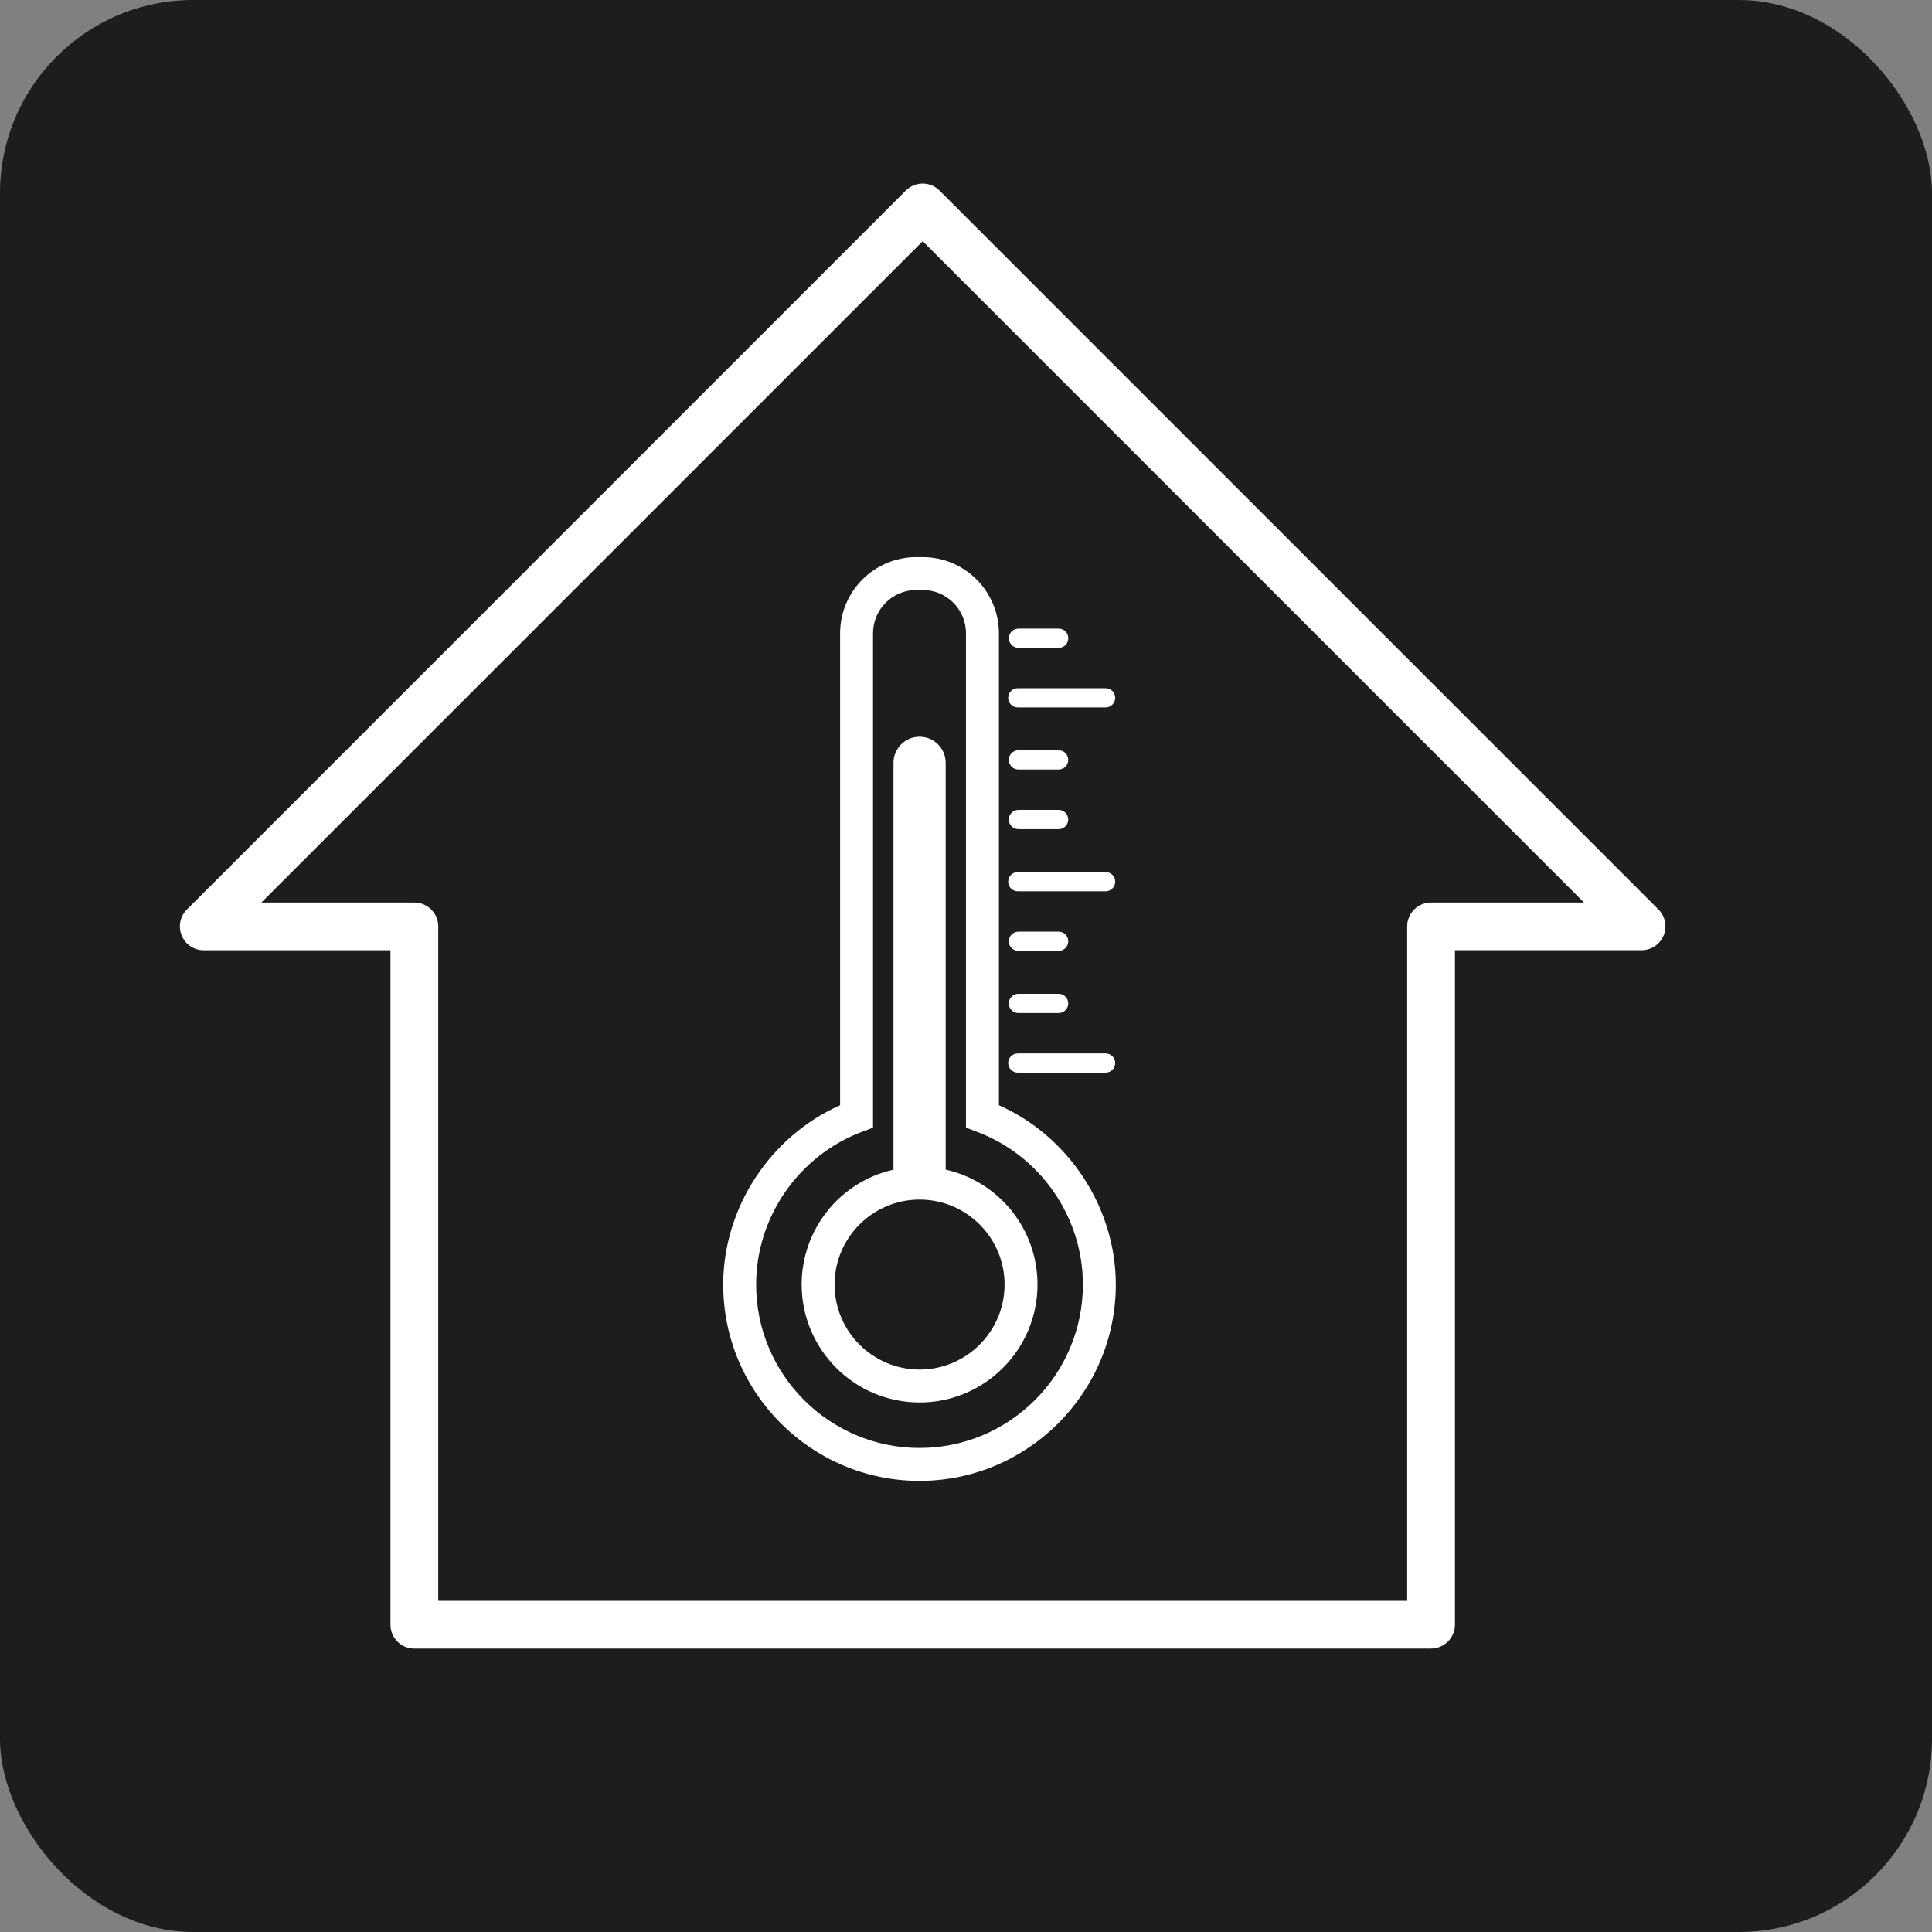
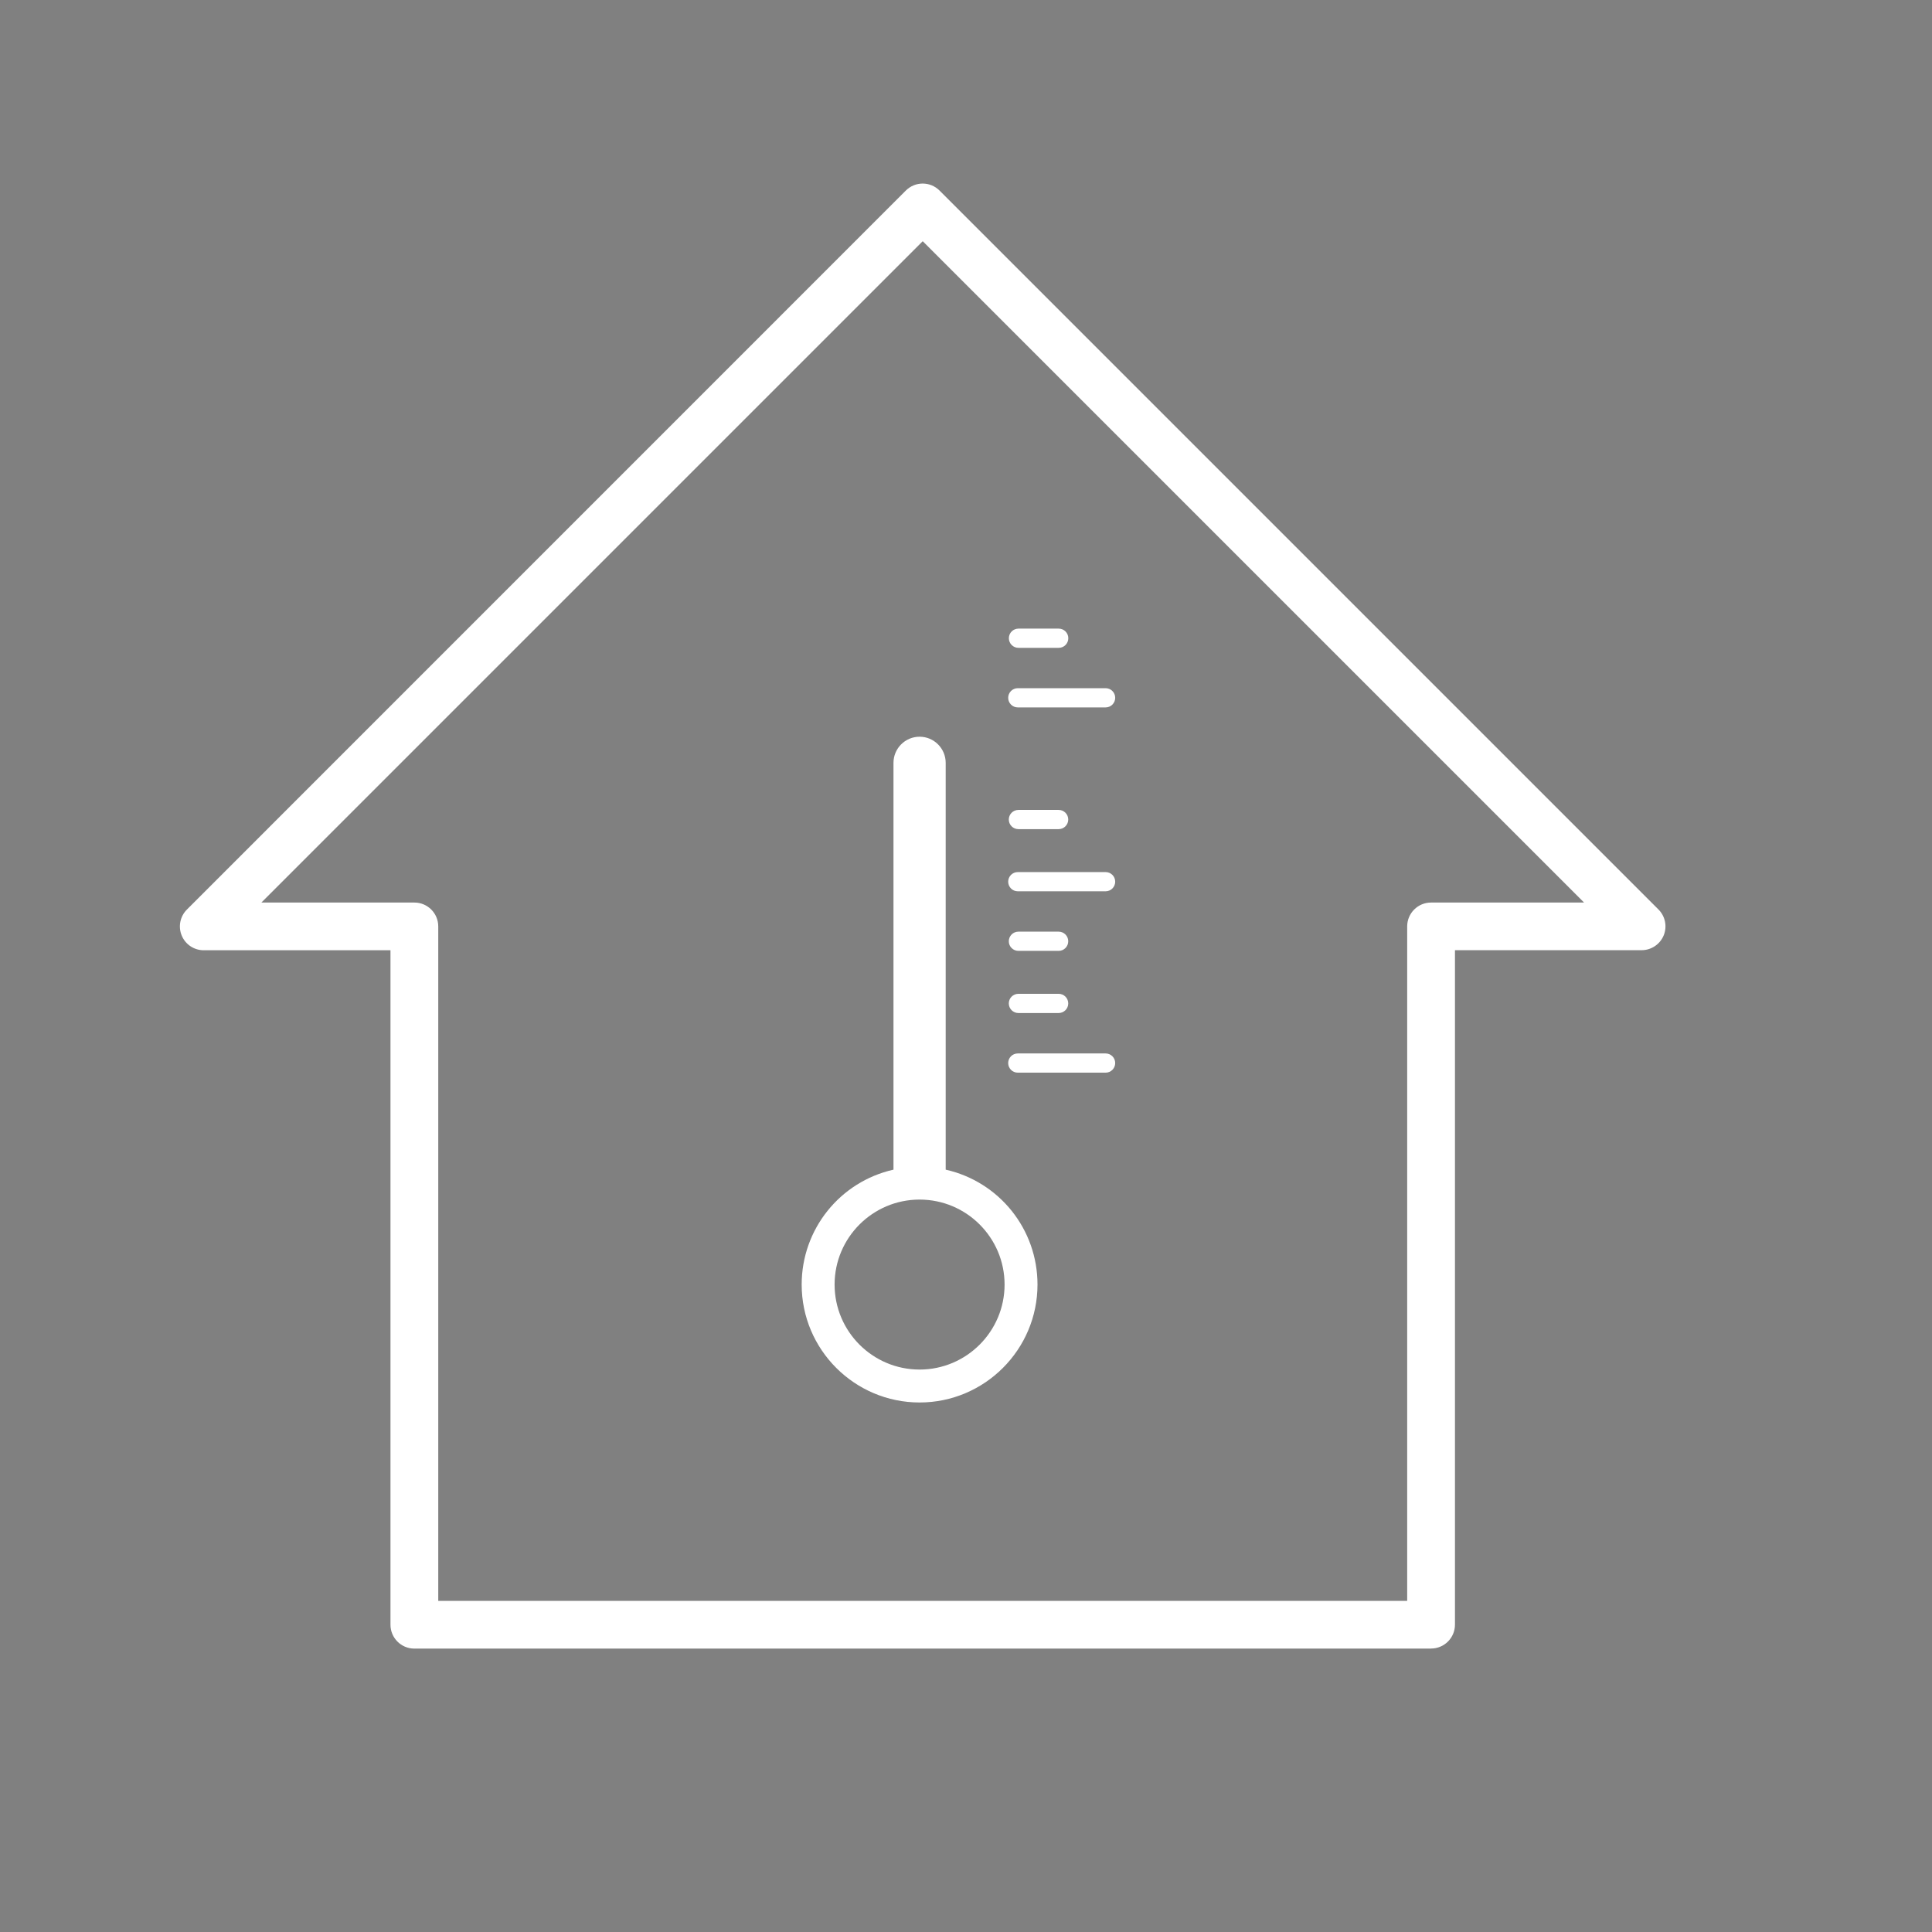
<svg xmlns="http://www.w3.org/2000/svg" id="Ebene_1" data-name="Ebene 1" viewBox="0 0 283.46 283.46">
  <rect x="0" y="0" width="283.46" height="283.46" fill="#808080" stroke="none" />
  <defs>
    <style>
      .cls-1 {
        fill: #fff;
      }

      .cls-2 {
        fill: #1d1d1b;
      }
    </style>
  </defs>
  <g id="Gebäude">
-     <rect class="cls-2" y="0" width="283.46" height="283.46" rx="28.35" ry="28.35" />
    <path class="cls-1" d="m209.96,241.88H60.79c-1.93,0-3.5-1.57-3.5-3.5v-98.96h-27.4c-1.42,0-2.69-.85-3.23-2.16s-.24-2.81.76-3.81L132.9,27.96c1.37-1.37,3.58-1.37,4.95,0l105.48,105.48c1,1,1.3,2.51.76,3.81s-1.82,2.16-3.23,2.16h-27.39v98.96c0,1.93-1.57,3.5-3.5,3.5Zm-145.67-7h142.17v-98.96c0-1.93,1.57-3.5,3.5-3.5h22.45l-97.03-97.03-97.03,97.03h22.45c1.93,0,3.5,1.57,3.5,3.5v98.96Z" />
    <path class="cls-1" d="m138.75,171.61v-59.69c0-2.11-1.72-3.83-3.83-3.83s-3.83,1.72-3.83,3.83v59.69c-7.85,1.77-13.47,8.73-13.47,16.86,0,9.54,7.76,17.3,17.3,17.3s17.3-7.76,17.3-17.3c0-8.13-5.61-15.09-13.47-16.86Zm8.64,16.86c0,6.87-5.59,12.47-12.47,12.47s-12.47-5.59-12.47-12.47,5.59-12.47,12.47-12.47,12.47,5.59,12.47,12.47Z" />
-     <path class="cls-1" d="m146.56,162.16v-69.24c0-6.16-5.01-11.18-11.18-11.18h-.94c-6.16,0-11.18,5.01-11.18,11.18v69.24c-10.29,4.57-17.15,15.06-17.15,26.31,0,15.88,12.92,28.8,28.8,28.8s28.8-12.92,28.8-28.8c0-11.25-6.87-21.74-17.15-26.31Zm-11.65,50.28c-13.22,0-23.97-10.75-23.97-23.97,0-9.93,6.26-18.94,15.58-22.43l1.57-.59v-72.54c0-3.5,2.85-6.35,6.35-6.35h.94c3.5,0,6.35,2.85,6.35,6.35v72.54l1.57.59c9.32,3.49,15.58,12.5,15.58,22.43,0,13.22-10.75,23.97-23.97,23.97Z" />
    <path class="cls-1" d="m149.43,95.05h5.9c.78,0,1.41-.63,1.41-1.41s-.63-1.41-1.41-1.41h-5.9c-.78,0-1.41.63-1.41,1.41s.63,1.41,1.41,1.41Z" />
    <path class="cls-1" d="m149.33,103.79h12.88c.78,0,1.41-.63,1.41-1.41s-.63-1.41-1.41-1.41h-12.88c-.78,0-1.41.63-1.41,1.41s.63,1.41,1.41,1.41Z" />
-     <path class="cls-1" d="m155.32,110.08h-5.9c-.78,0-1.41.63-1.41,1.41s.63,1.41,1.41,1.41h5.9c.78,0,1.41-.63,1.41-1.41s-.63-1.41-1.41-1.41Z" />
    <path class="cls-1" d="m149.33,130.77h12.88c.78,0,1.41-.63,1.41-1.41s-.63-1.41-1.41-1.41h-12.88c-.78,0-1.41.63-1.41,1.41s.63,1.41,1.41,1.41Z" />
    <path class="cls-1" d="m155.32,118.83h-5.9c-.78,0-1.41.63-1.41,1.41s.63,1.41,1.41,1.41h5.9c.78,0,1.41-.63,1.41-1.41s-.63-1.41-1.41-1.41Z" />
    <path class="cls-1" d="m155.32,145.81h-5.9c-.78,0-1.41.63-1.41,1.41s.63,1.41,1.41,1.41h5.9c.78,0,1.41-.63,1.41-1.41s-.63-1.41-1.41-1.41Z" />
    <path class="cls-1" d="m155.32,136.69h-5.9c-.78,0-1.41.63-1.41,1.41s.63,1.41,1.41,1.41h5.9c.78,0,1.41-.63,1.41-1.41s-.63-1.41-1.41-1.41Z" />
    <path class="cls-1" d="m149.33,157.38h12.88c.78,0,1.41-.63,1.41-1.41s-.63-1.41-1.41-1.41h-12.88c-.78,0-1.41.63-1.41,1.41s.63,1.41,1.41,1.41Z" />
  </g>
</svg>